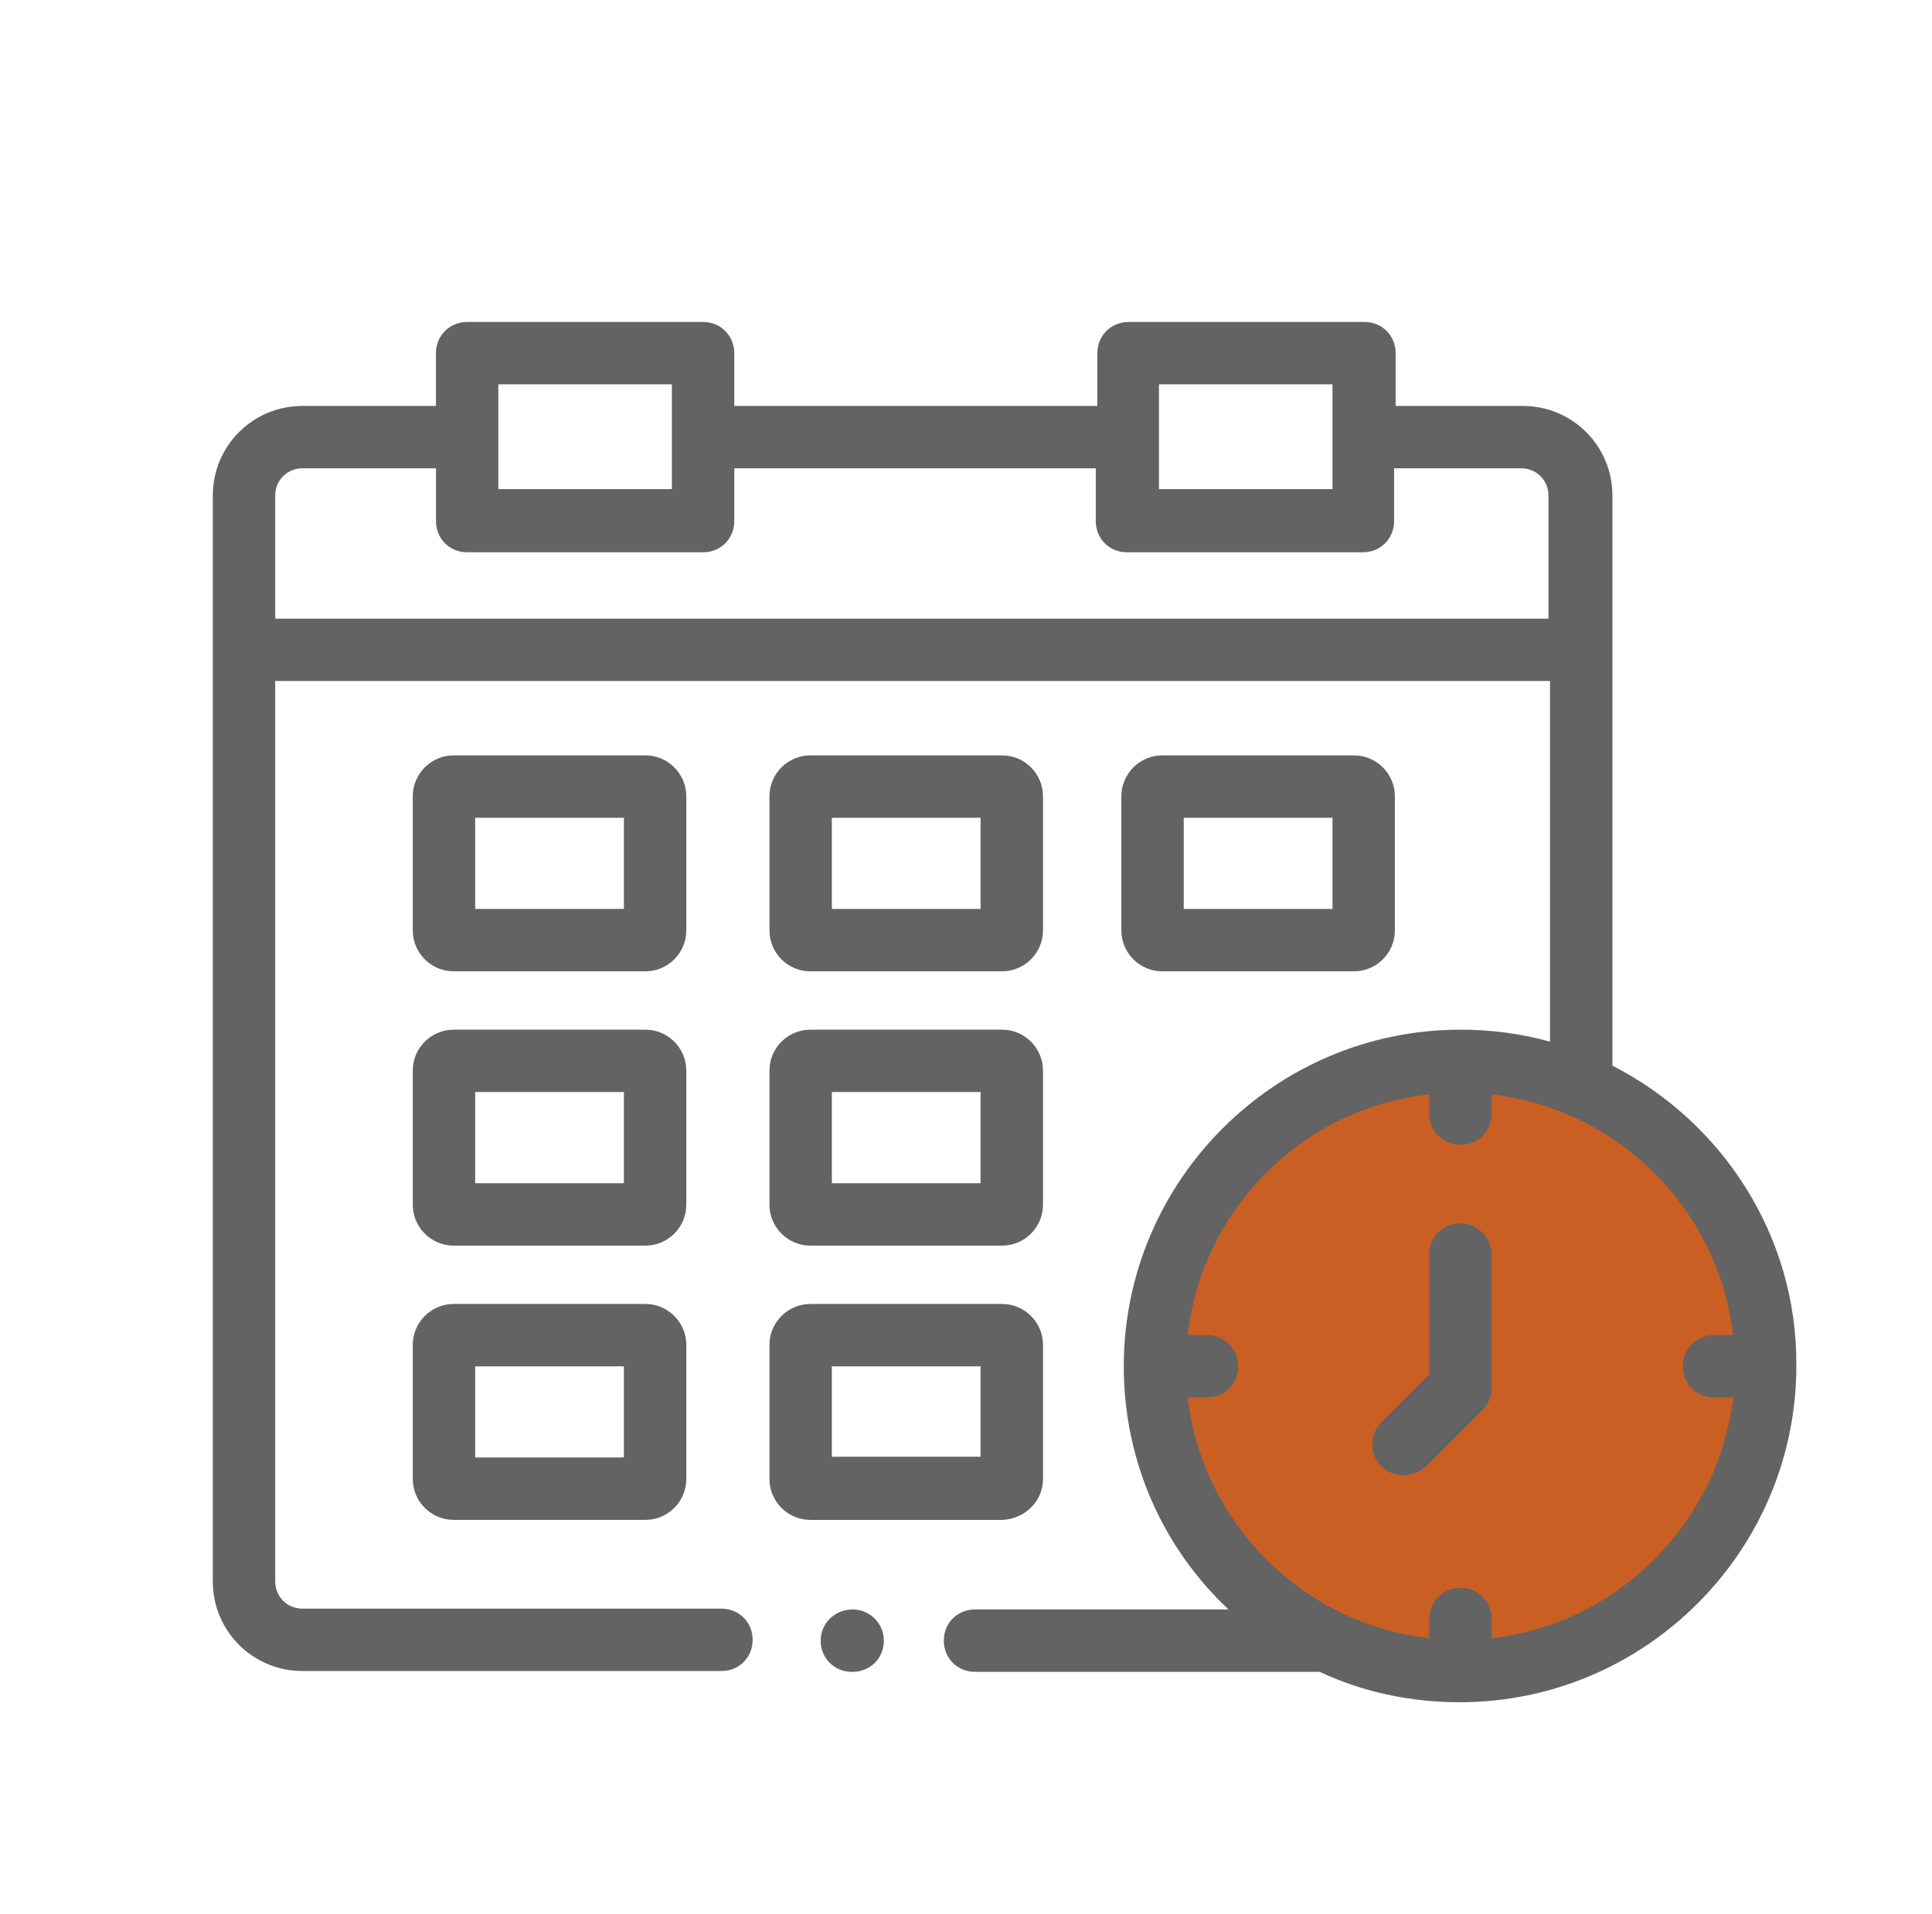
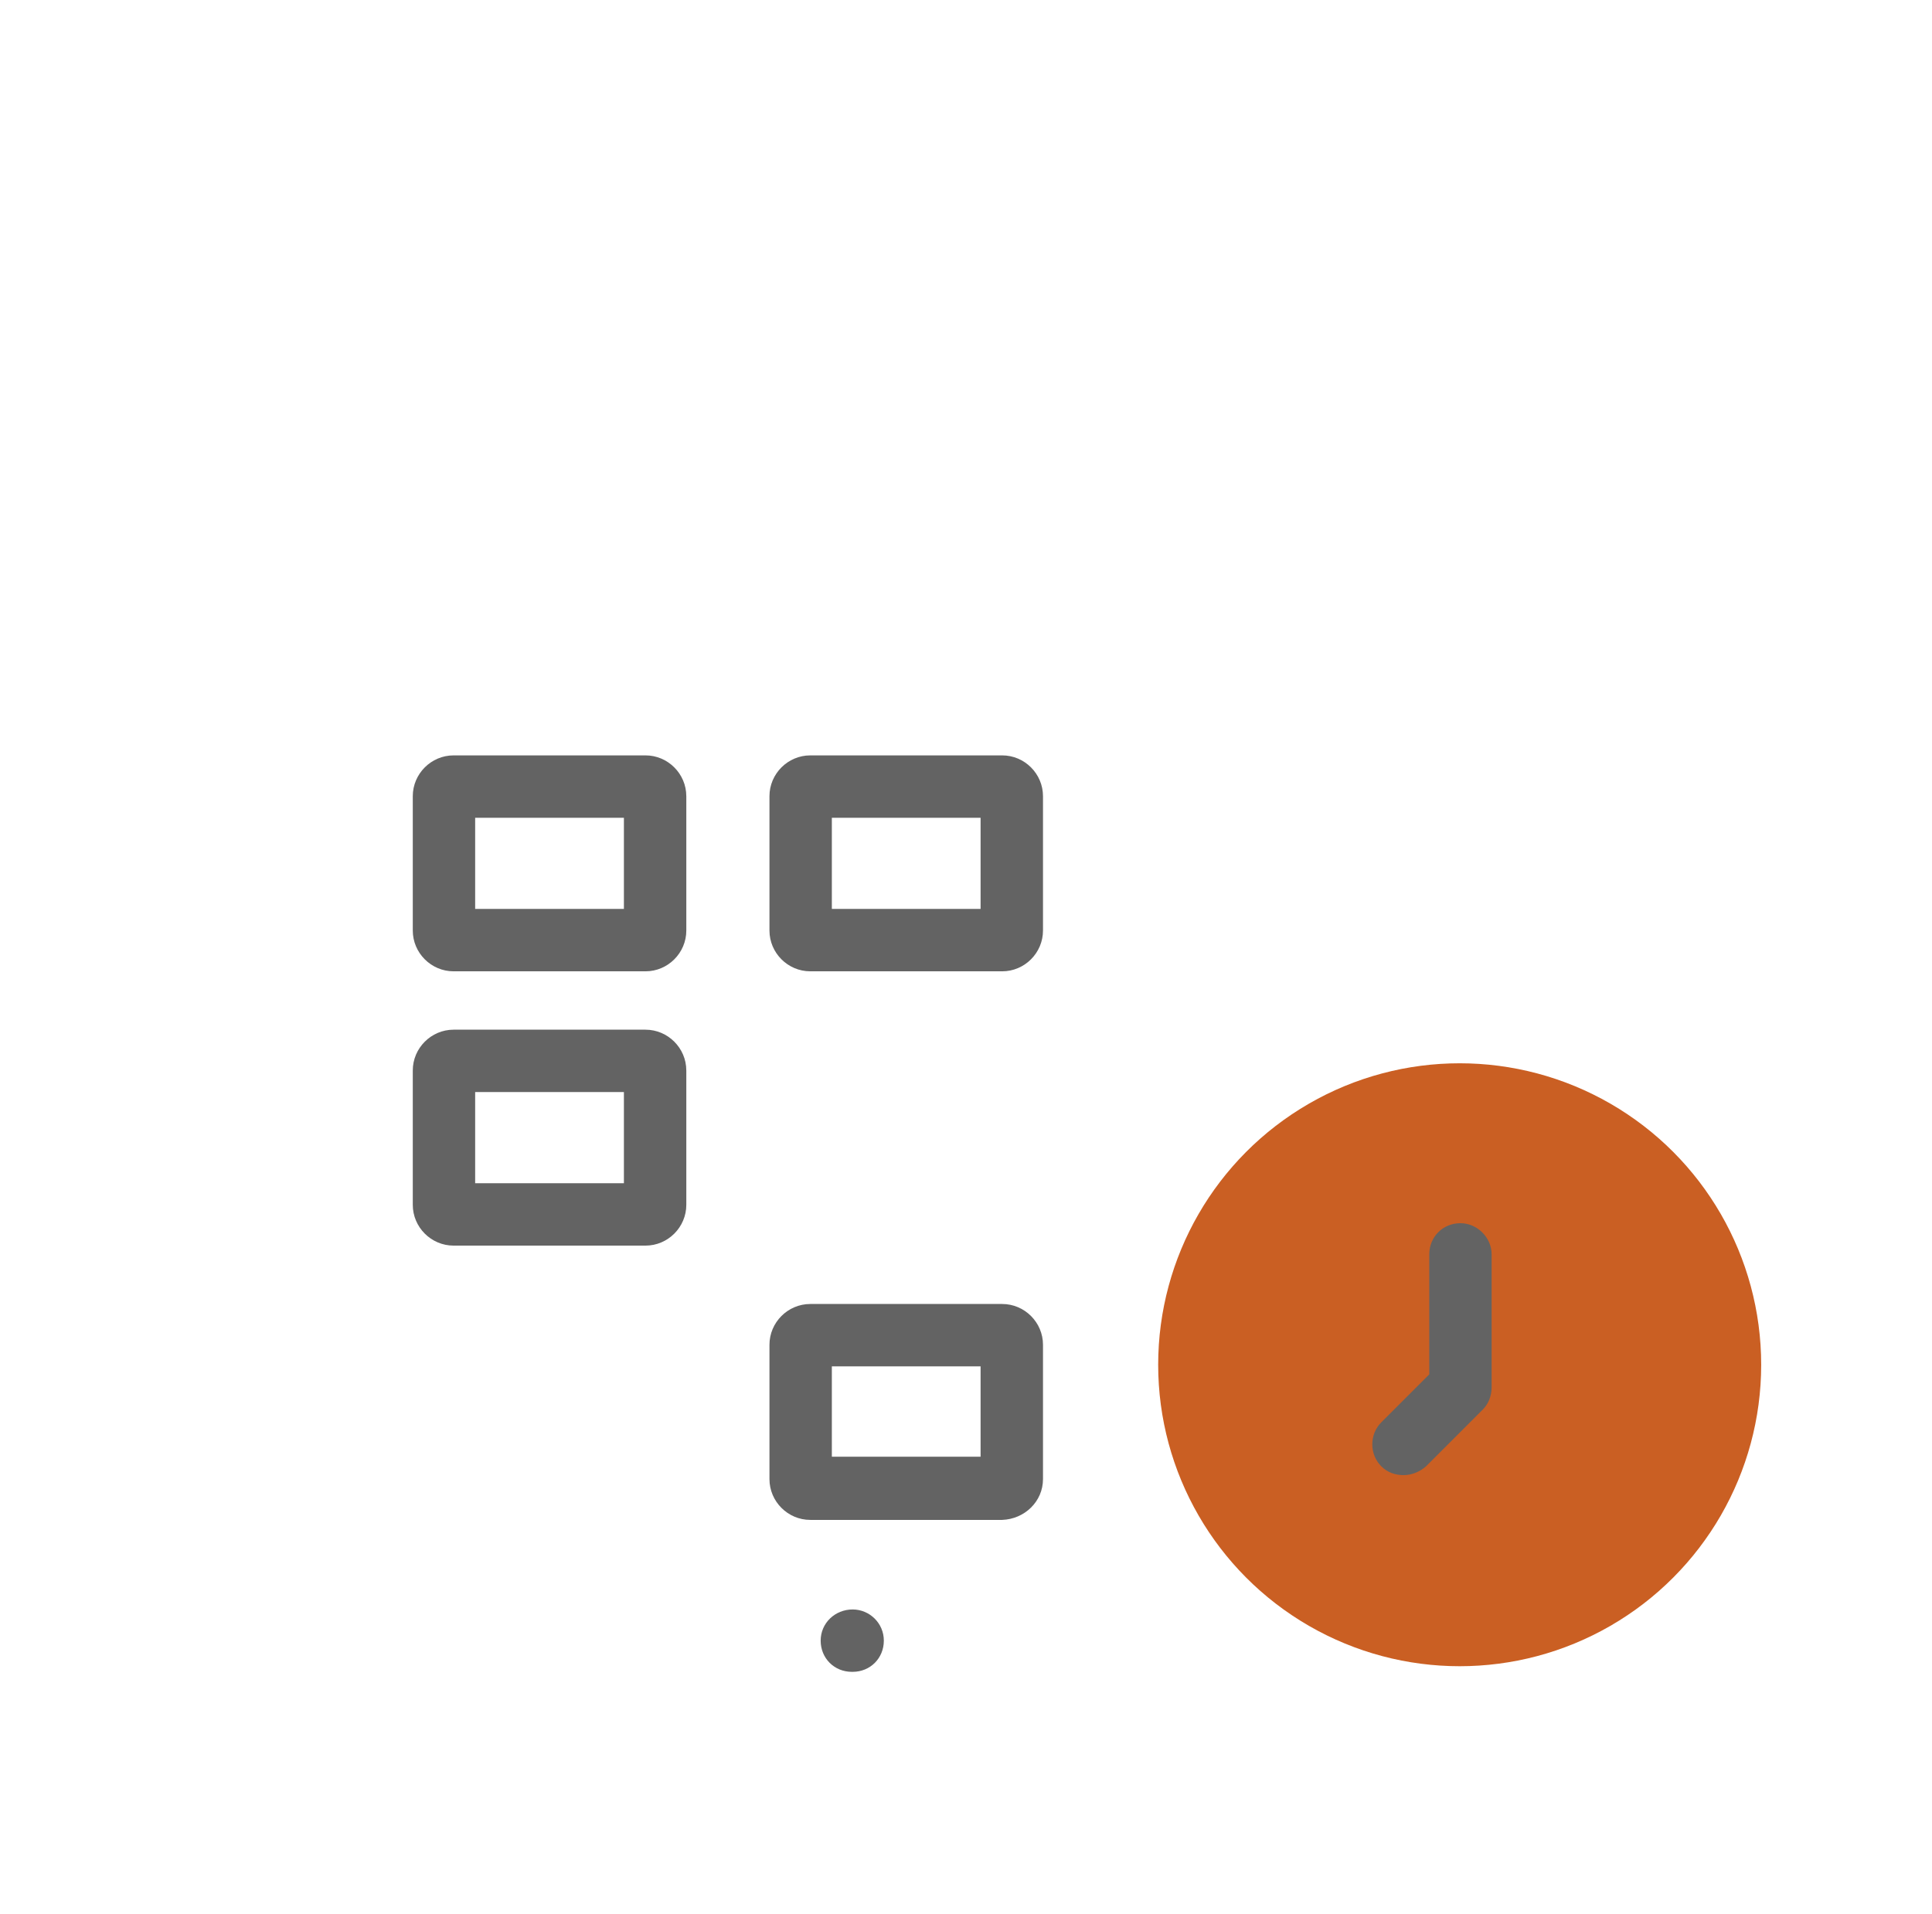
<svg xmlns="http://www.w3.org/2000/svg" version="1.1" id="Layer_1" x="0px" y="0px" width="140.057px" height="138.77px" viewBox="0 0 140.057 138.77" enable-background="new 0 0 140.057 138.77" xml:space="preserve">
  <circle fill="#CA5F23" cx="105.817" cy="98.947" r="21.857" />
  <g>
    <path fill="#636363" d="M45.229,65.899H34.446v-6.608h10.783V65.899L45.229,65.899z M49.752,57.725   c0-1.624-1.333-2.958-2.957-2.958H32.88c-1.623,0-2.956,1.334-2.956,2.958v9.74c0,1.624,1.333,2.957,2.956,2.957h13.916   c1.623,0,2.957-1.333,2.957-2.957V57.725L49.752,57.725z" />
    <path fill="#636363" d="M60.303,59.291h10.783v6.608H60.303V59.291L60.303,59.291z M58.738,70.422h13.915   c1.624,0,2.957-1.333,2.957-2.957v-9.74c0-1.624-1.333-2.958-2.957-2.958H58.738c-1.624,0-2.957,1.334-2.957,2.958v9.74   C55.781,69.089,57.114,70.422,58.738,70.422L58.738,70.422z" />
-     <path fill="#636363" d="M108.135,118.777v-1.392c0-1.275-0.986-2.261-2.262-2.261s-2.261,0.984-2.261,2.261v1.392   c-9.162-1.045-16.466-8.351-17.51-17.452h1.392c1.274,0,2.262-0.985,2.262-2.261c0-1.276-0.987-2.263-2.262-2.263h-1.392   c1.044-9.16,8.348-16.464,17.51-17.45v1.391c0,1.276,0.985,2.263,2.261,2.263s2.262-0.985,2.262-2.263v-1.391   c9.16,1.044,16.465,8.35,17.509,17.45h-1.391c-1.274,0-2.262,0.986-2.262,2.263c0,1.274,0.987,2.261,2.262,2.261h1.391   C124.544,110.426,117.297,117.732,108.135,118.777L108.135,118.777z M19.951,44.854v-8.928c0-1.103,0.87-1.973,1.973-1.973h9.682   v3.826c0,1.276,0.986,2.263,2.261,2.263H50.97c1.274,0,2.26-0.986,2.26-2.263v-3.826h26.206v3.826c0,1.276,0.986,2.263,2.261,2.263   h17.104c1.275,0,2.262-0.986,2.262-2.263v-3.826h9.219c1.102,0,1.971,0.87,1.971,1.973v8.928H19.951L19.951,44.854z M36.127,27.867   h12.581v7.595H36.127V27.867L36.127,27.867z M84.016,27.867h12.581v7.595H84.016V27.867L84.016,27.867z M116.889,77.264V35.926   c0-3.596-2.898-6.494-6.493-6.494h-9.22v-3.826c0-1.276-0.984-2.262-2.26-2.262H81.812c-1.273,0-2.261,0.985-2.261,2.262v3.826   H53.229v-3.826c0-1.276-0.985-2.262-2.26-2.262H33.865c-1.274,0-2.261,0.985-2.261,2.262v3.826h-9.682   c-3.596,0-6.494,2.899-6.494,6.494v10.958c0,0.057,0,0.172,0,0.231c0,0.058,0,0.173,0,0.232v67.311   c0,3.597,2.899,6.493,6.494,6.493h30.379c1.275,0,2.261-0.984,2.261-2.261c0-1.275-0.986-2.261-2.261-2.261H21.924   c-1.103,0-1.973-0.87-1.973-1.973V49.376h92.416v26.148c-2.087-0.581-4.232-0.871-6.493-0.871c-13.45,0-24.408,10.959-24.408,24.41   c0,6.955,2.898,13.219,7.595,17.626H70.681c-1.275,0-2.261,0.984-2.261,2.261c0,1.275,0.986,2.261,2.261,2.261H95.67   c3.073,1.45,6.551,2.204,10.147,2.204c13.449,0,24.407-10.957,24.407-24.408C130.282,89.554,124.833,81.323,116.889,77.264   L116.889,77.264z" />
    <path fill="#636363" d="M45.229,85.785H34.446v-6.609h10.783V85.785L45.229,85.785z M49.752,77.611   c0-1.623-1.333-2.957-2.957-2.957H32.88c-1.623,0-2.956,1.334-2.956,2.957v9.74c0,1.624,1.333,2.958,2.956,2.958h13.916   c1.623,0,2.957-1.334,2.957-2.958V77.611L49.752,77.611z" />
-     <path fill="#636363" d="M60.303,79.176h10.783v6.609H60.303V79.176L60.303,79.176z M55.781,87.351c0,1.624,1.333,2.958,2.957,2.958   h13.915c1.624,0,2.957-1.334,2.957-2.958v-9.74c0-1.623-1.333-2.957-2.957-2.957H58.738c-1.624,0-2.957,1.334-2.957,2.957V87.351   L55.781,87.351L55.781,87.351z" />
-     <path fill="#636363" d="M45.229,105.671H34.446v-6.607h10.783V105.671L45.229,105.671z M46.795,94.54H32.88   c-1.623,0-2.956,1.334-2.956,2.956v9.739c0,1.626,1.333,2.958,2.956,2.958h13.916c1.623,0,2.957-1.332,2.957-2.958v-9.739   C49.752,95.874,48.418,94.54,46.795,94.54L46.795,94.54z" />
    <path fill="#636363" d="M71.087,105.615H60.303v-6.552h10.783V105.615L71.087,105.615z M75.61,107.237v-9.739   c0-1.622-1.333-2.956-2.956-2.956H58.738c-1.624,0-2.957,1.334-2.957,2.956v9.739c0,1.625,1.333,2.958,2.957,2.958h13.915   C74.276,110.137,75.61,108.862,75.61,107.237L75.61,107.237z" />
-     <path fill="#636363" d="M85.813,59.291h10.785v6.608H85.813V59.291L85.813,59.291z M84.247,70.422h13.915   c1.624,0,2.957-1.333,2.957-2.957v-9.74c0-1.624-1.333-2.958-2.957-2.958H84.247c-1.622,0-2.956,1.334-2.956,2.958v9.74   C81.291,69.089,82.625,70.422,84.247,70.422L84.247,70.422z" />
    <path fill="#636363" d="M105.874,88.684c-1.275,0-2.261,0.987-2.261,2.261v8.698l-3.479,3.479c-0.869,0.87-0.869,2.319,0,3.188   c0.463,0.465,1.042,0.639,1.622,0.639c0.578,0,1.16-0.233,1.623-0.639l4.115-4.116c0.407-0.406,0.639-0.986,0.639-1.622v-9.627   C108.135,89.728,107.091,88.684,105.874,88.684L105.874,88.684z" />
    <path fill="#636363" d="M61.812,116.689L61.812,116.689c-1.276,0-2.319,0.984-2.319,2.261c0,1.275,0.985,2.261,2.261,2.261h0.058   c1.274,0,2.26-0.985,2.26-2.261S63.029,116.689,61.812,116.689L61.812,116.689z" />
  </g>
</svg>